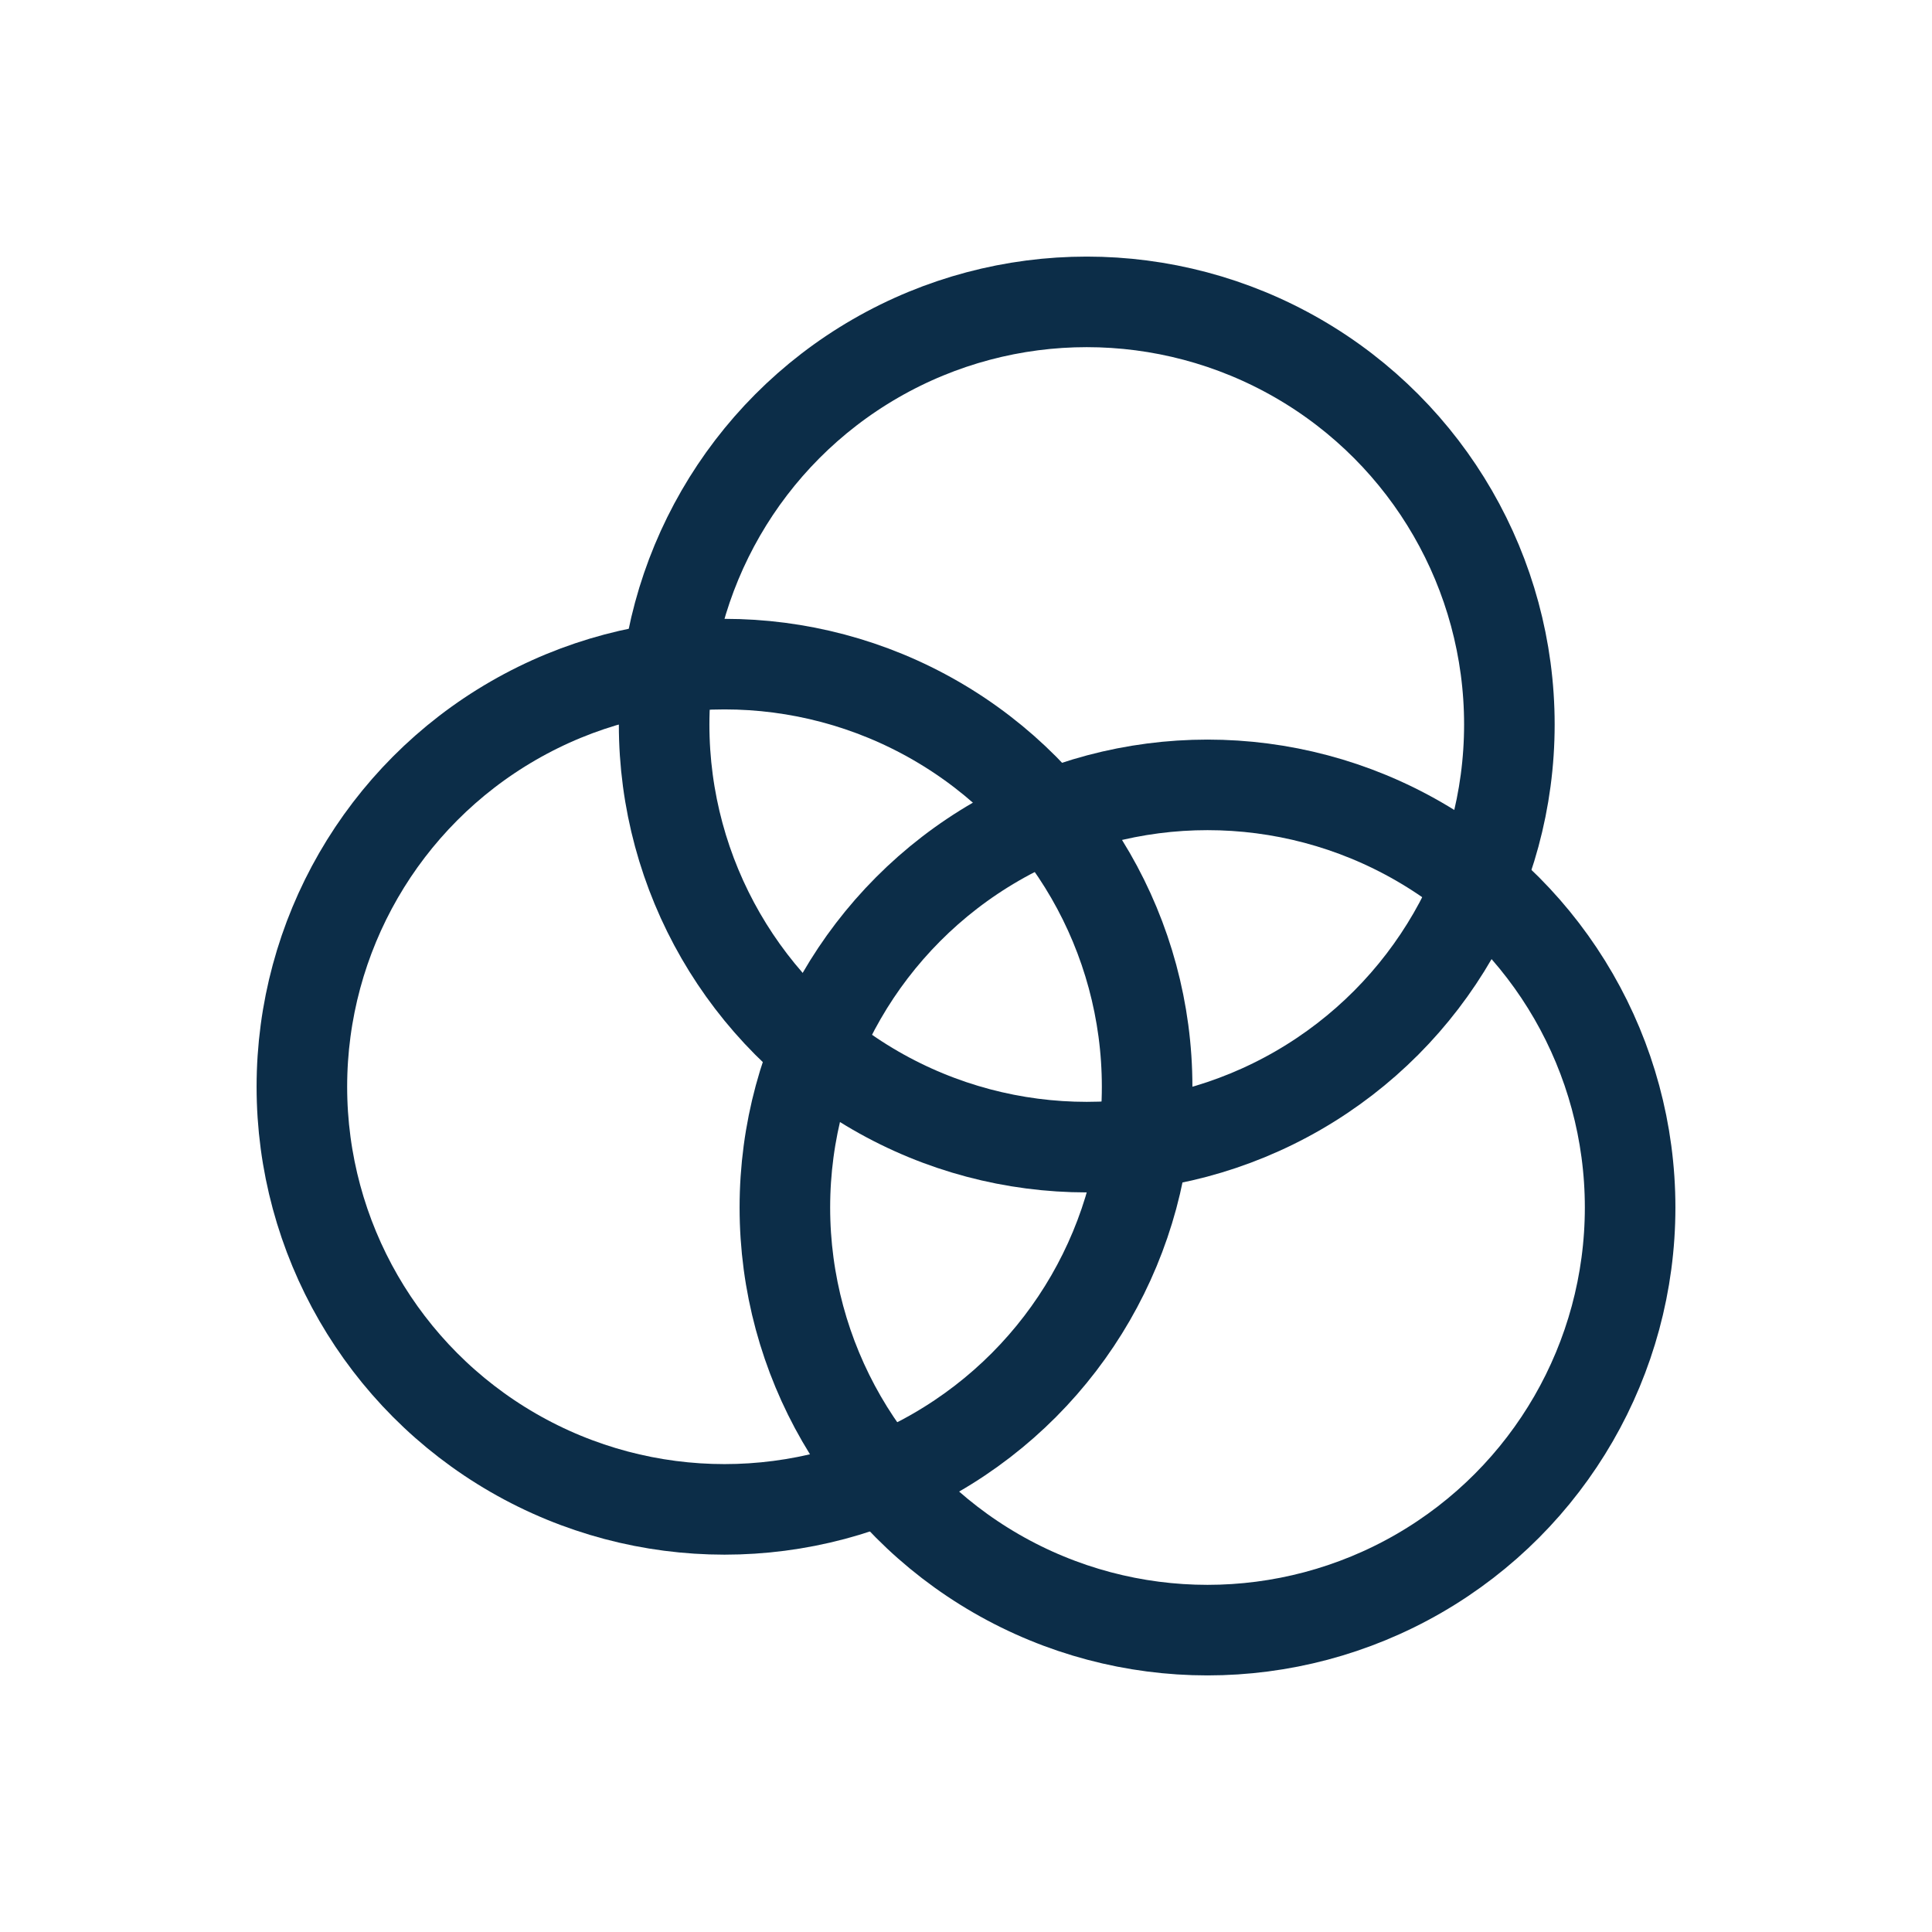
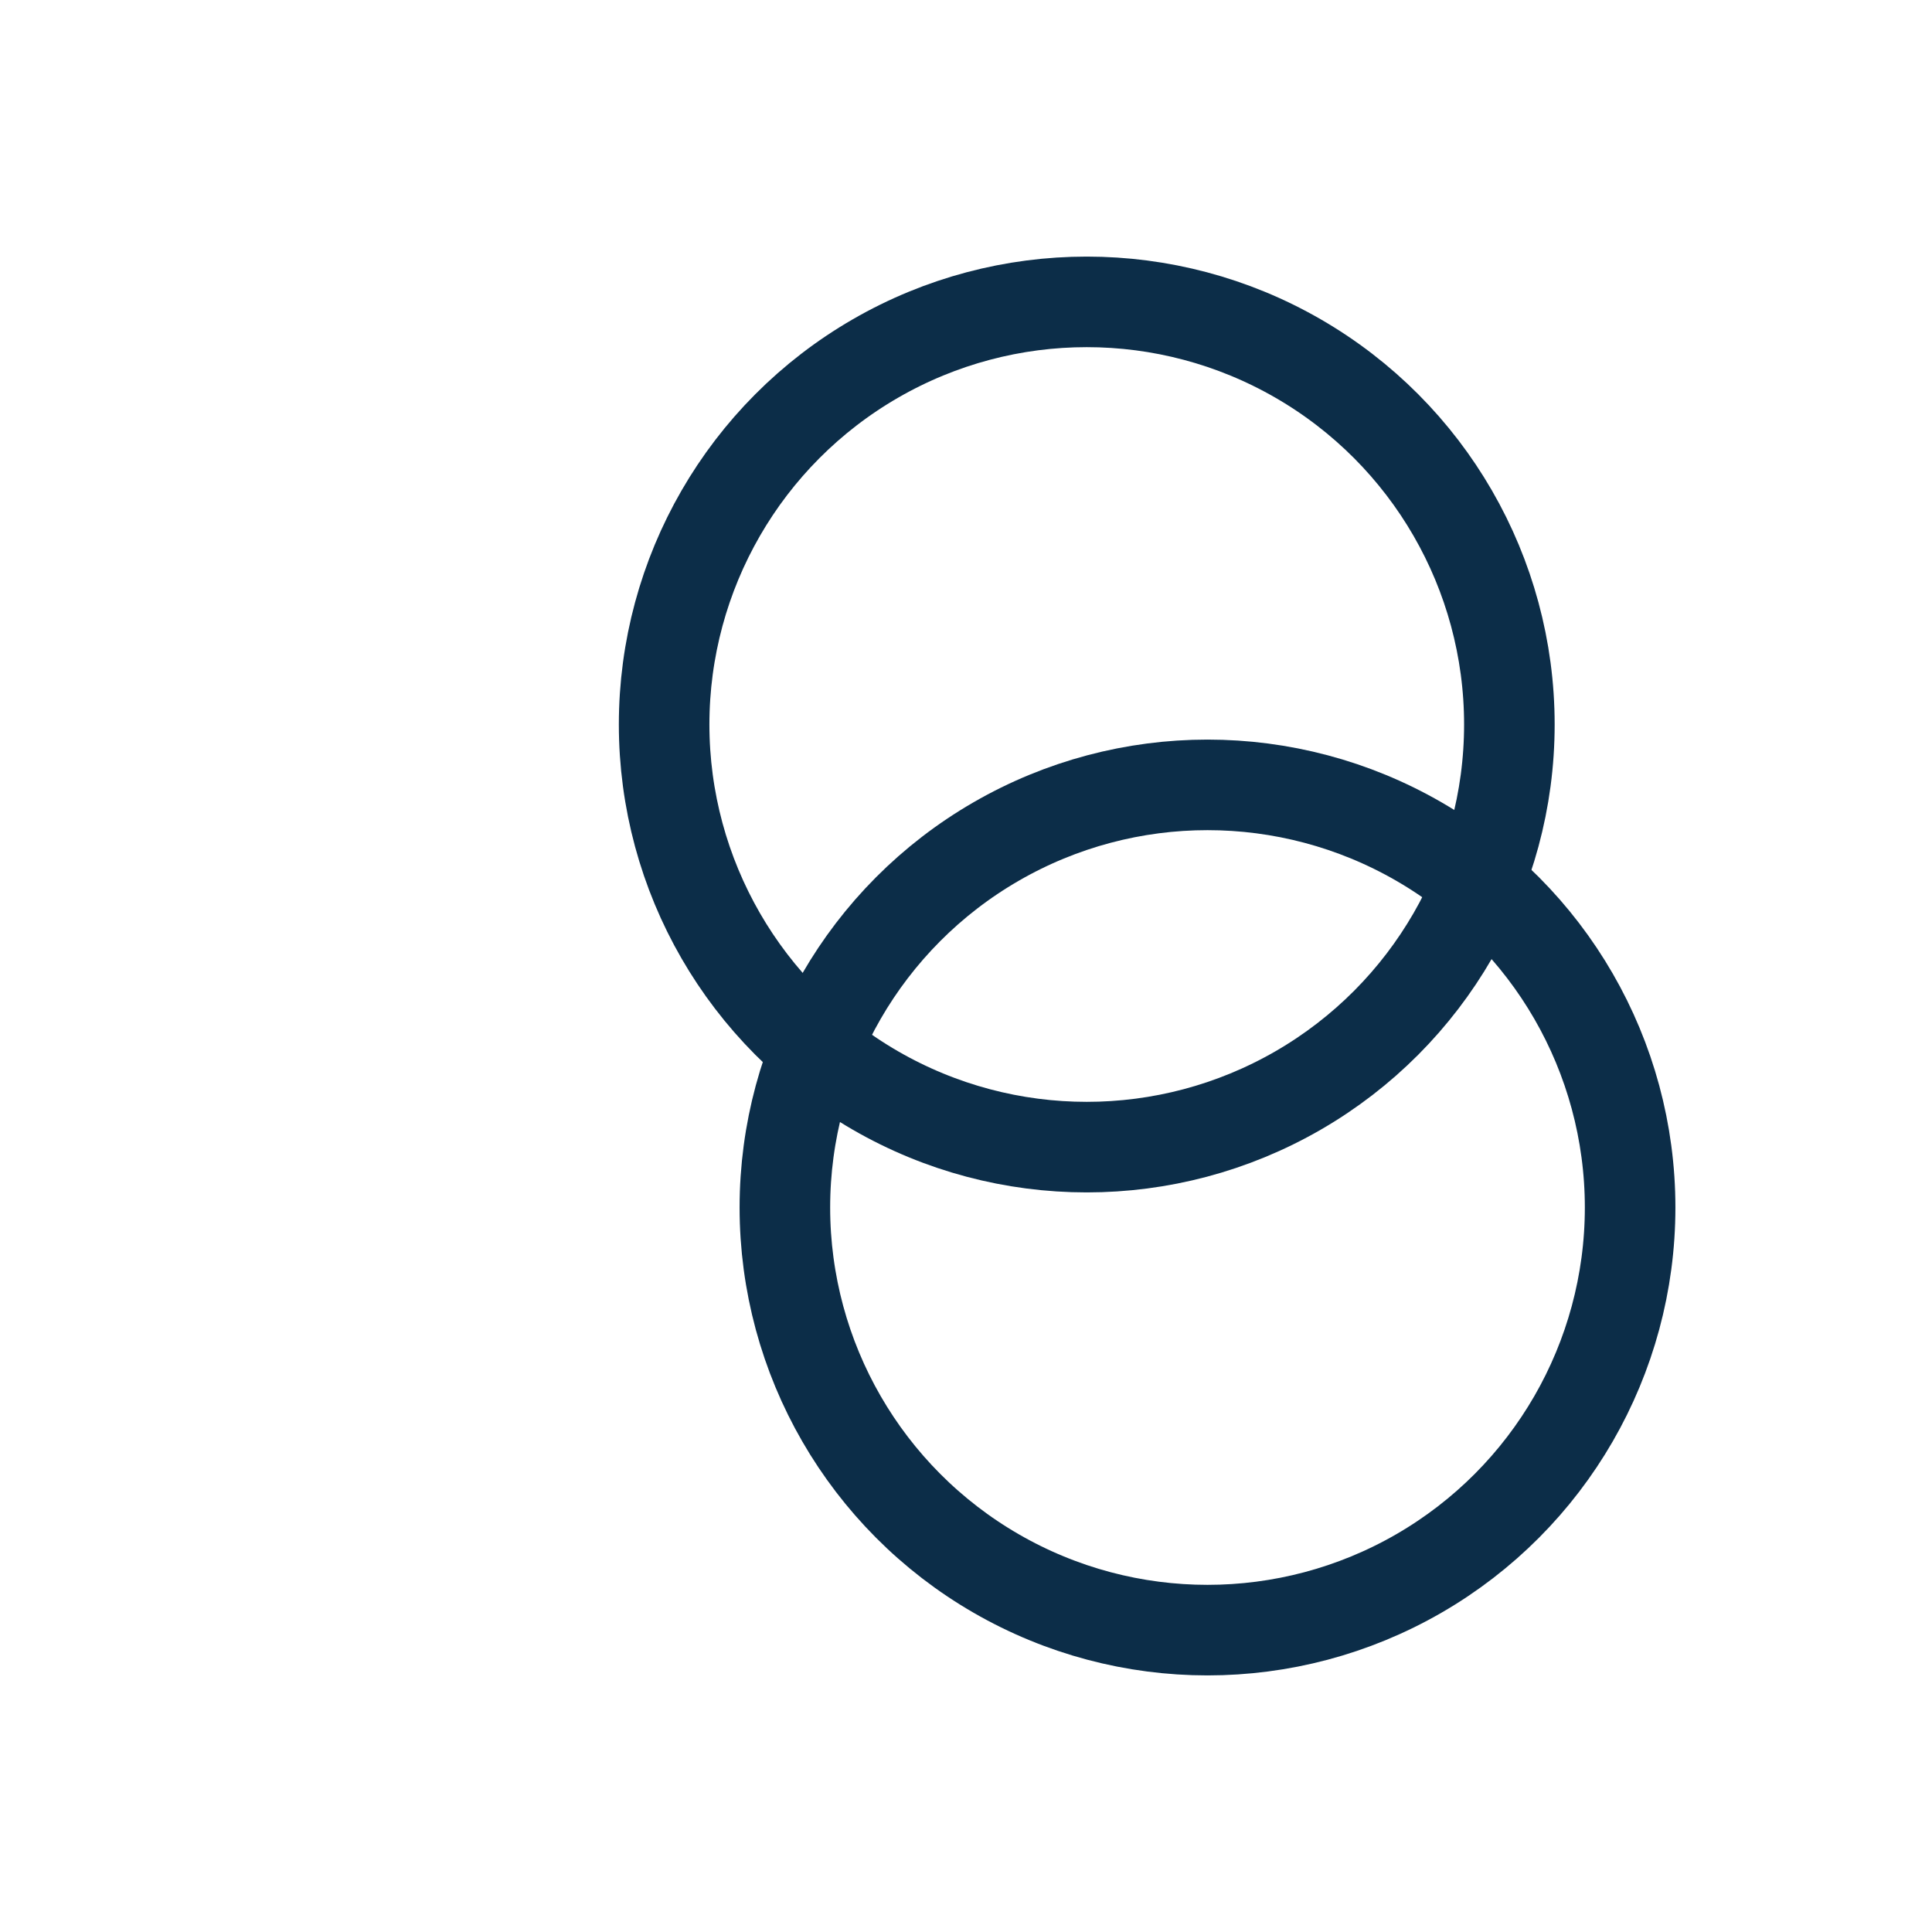
<svg xmlns="http://www.w3.org/2000/svg" width="128" height="128" viewBox="0 0 128 128">
  <style>.stroke{fill:none;stroke:#0C2D48;stroke-width:6;stroke-linecap:round;stroke-linejoin:round}</style>
-   <circle cx="48" cy="72" r="28" class="stroke" stroke="#009999" />
  <circle cx="72" cy="48" r="28" class="stroke" />
  <circle cx="80" cy="80" r="28" class="stroke" />
</svg>